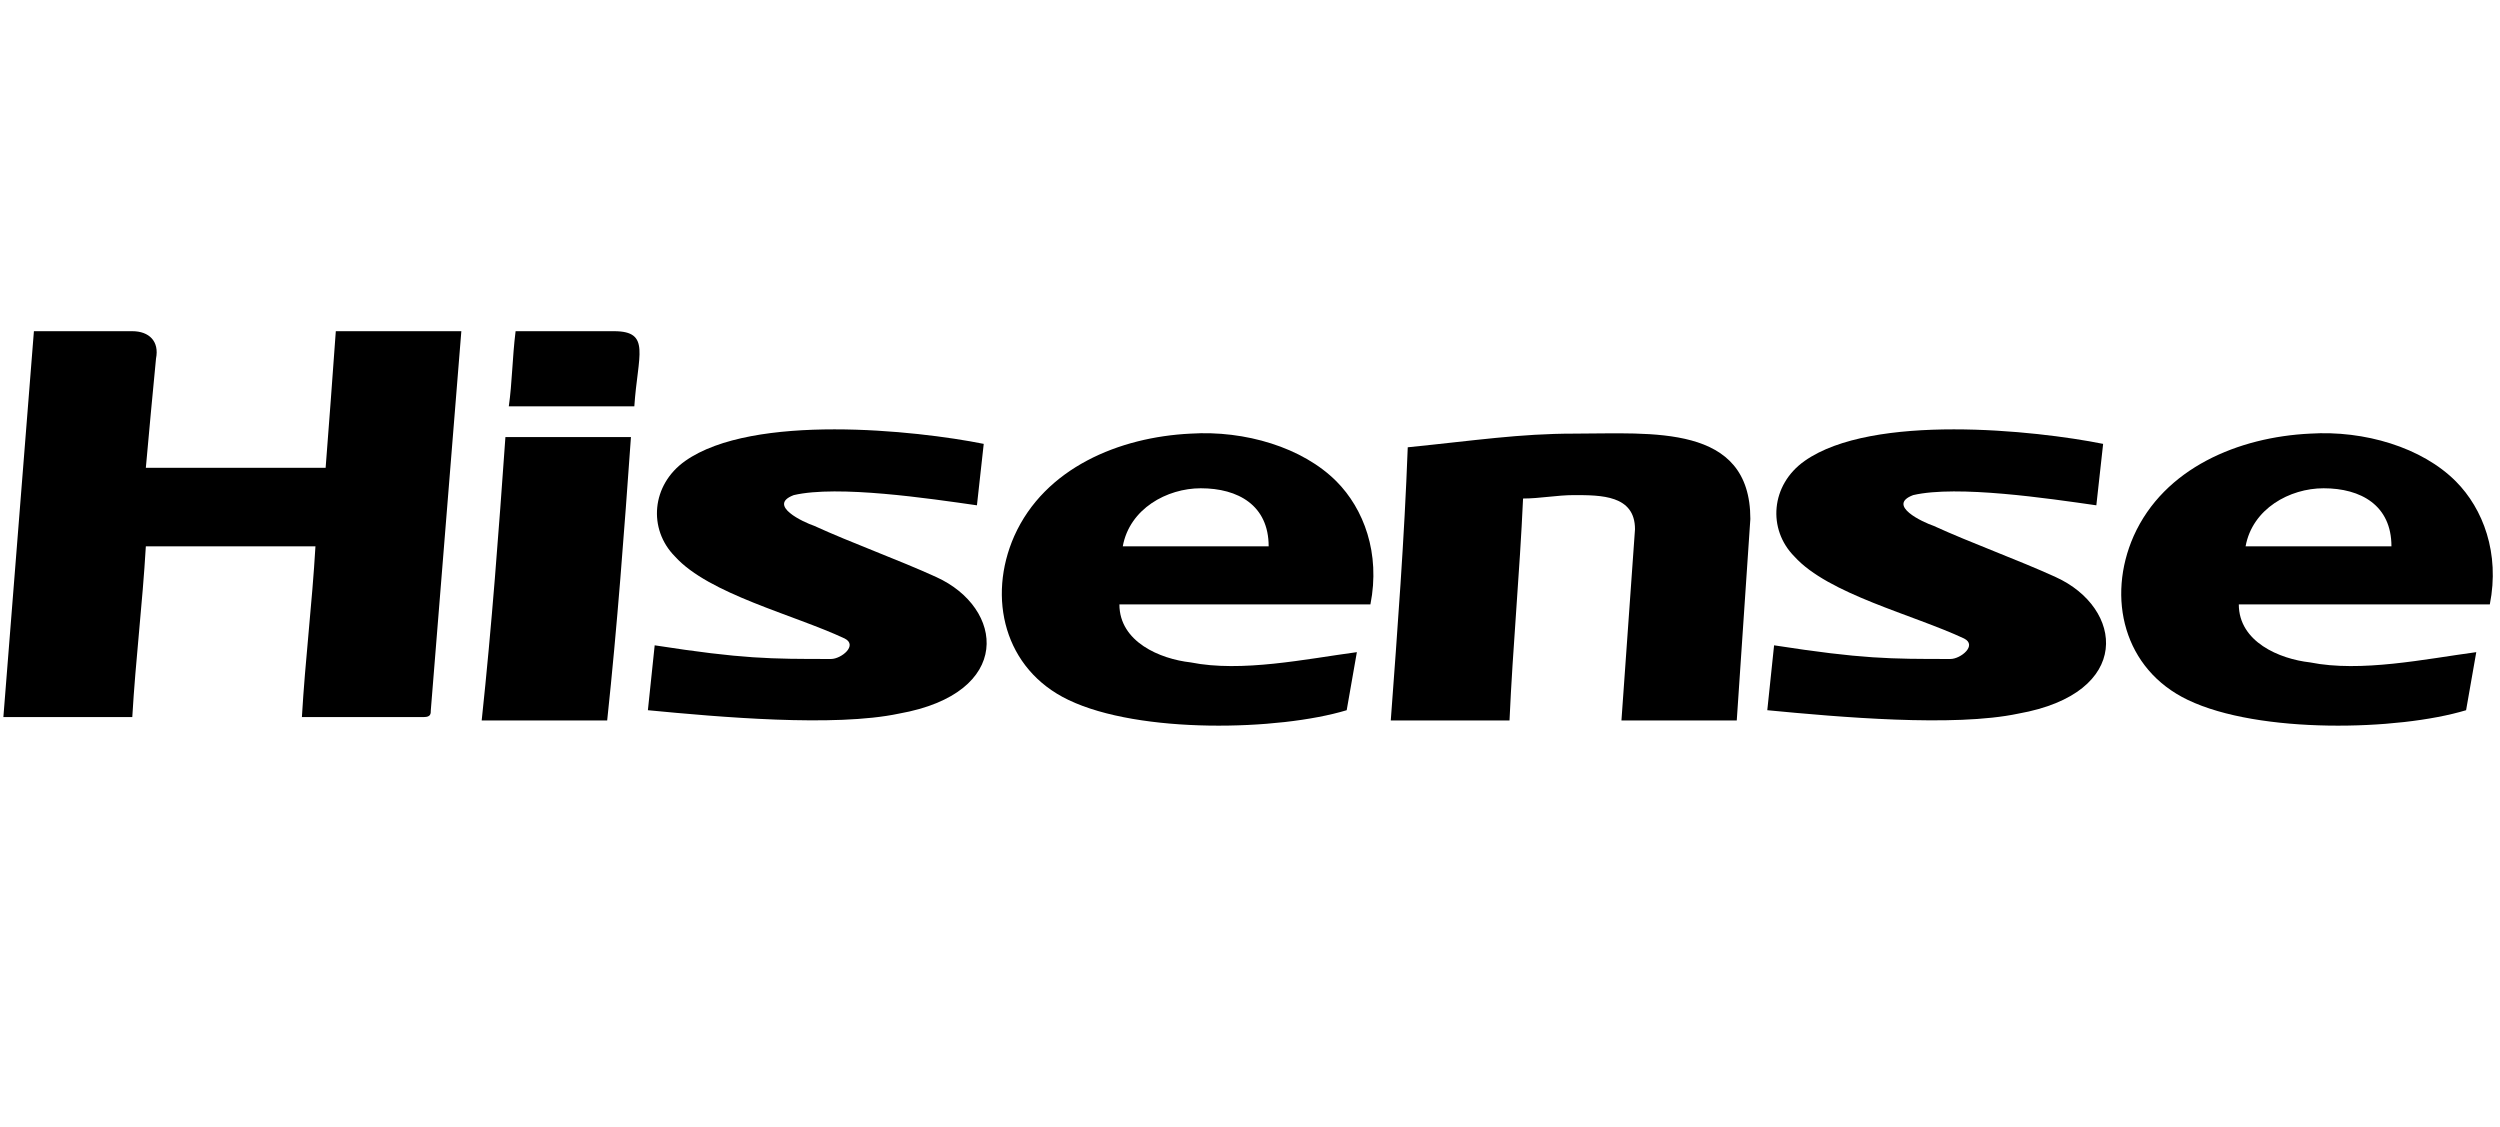
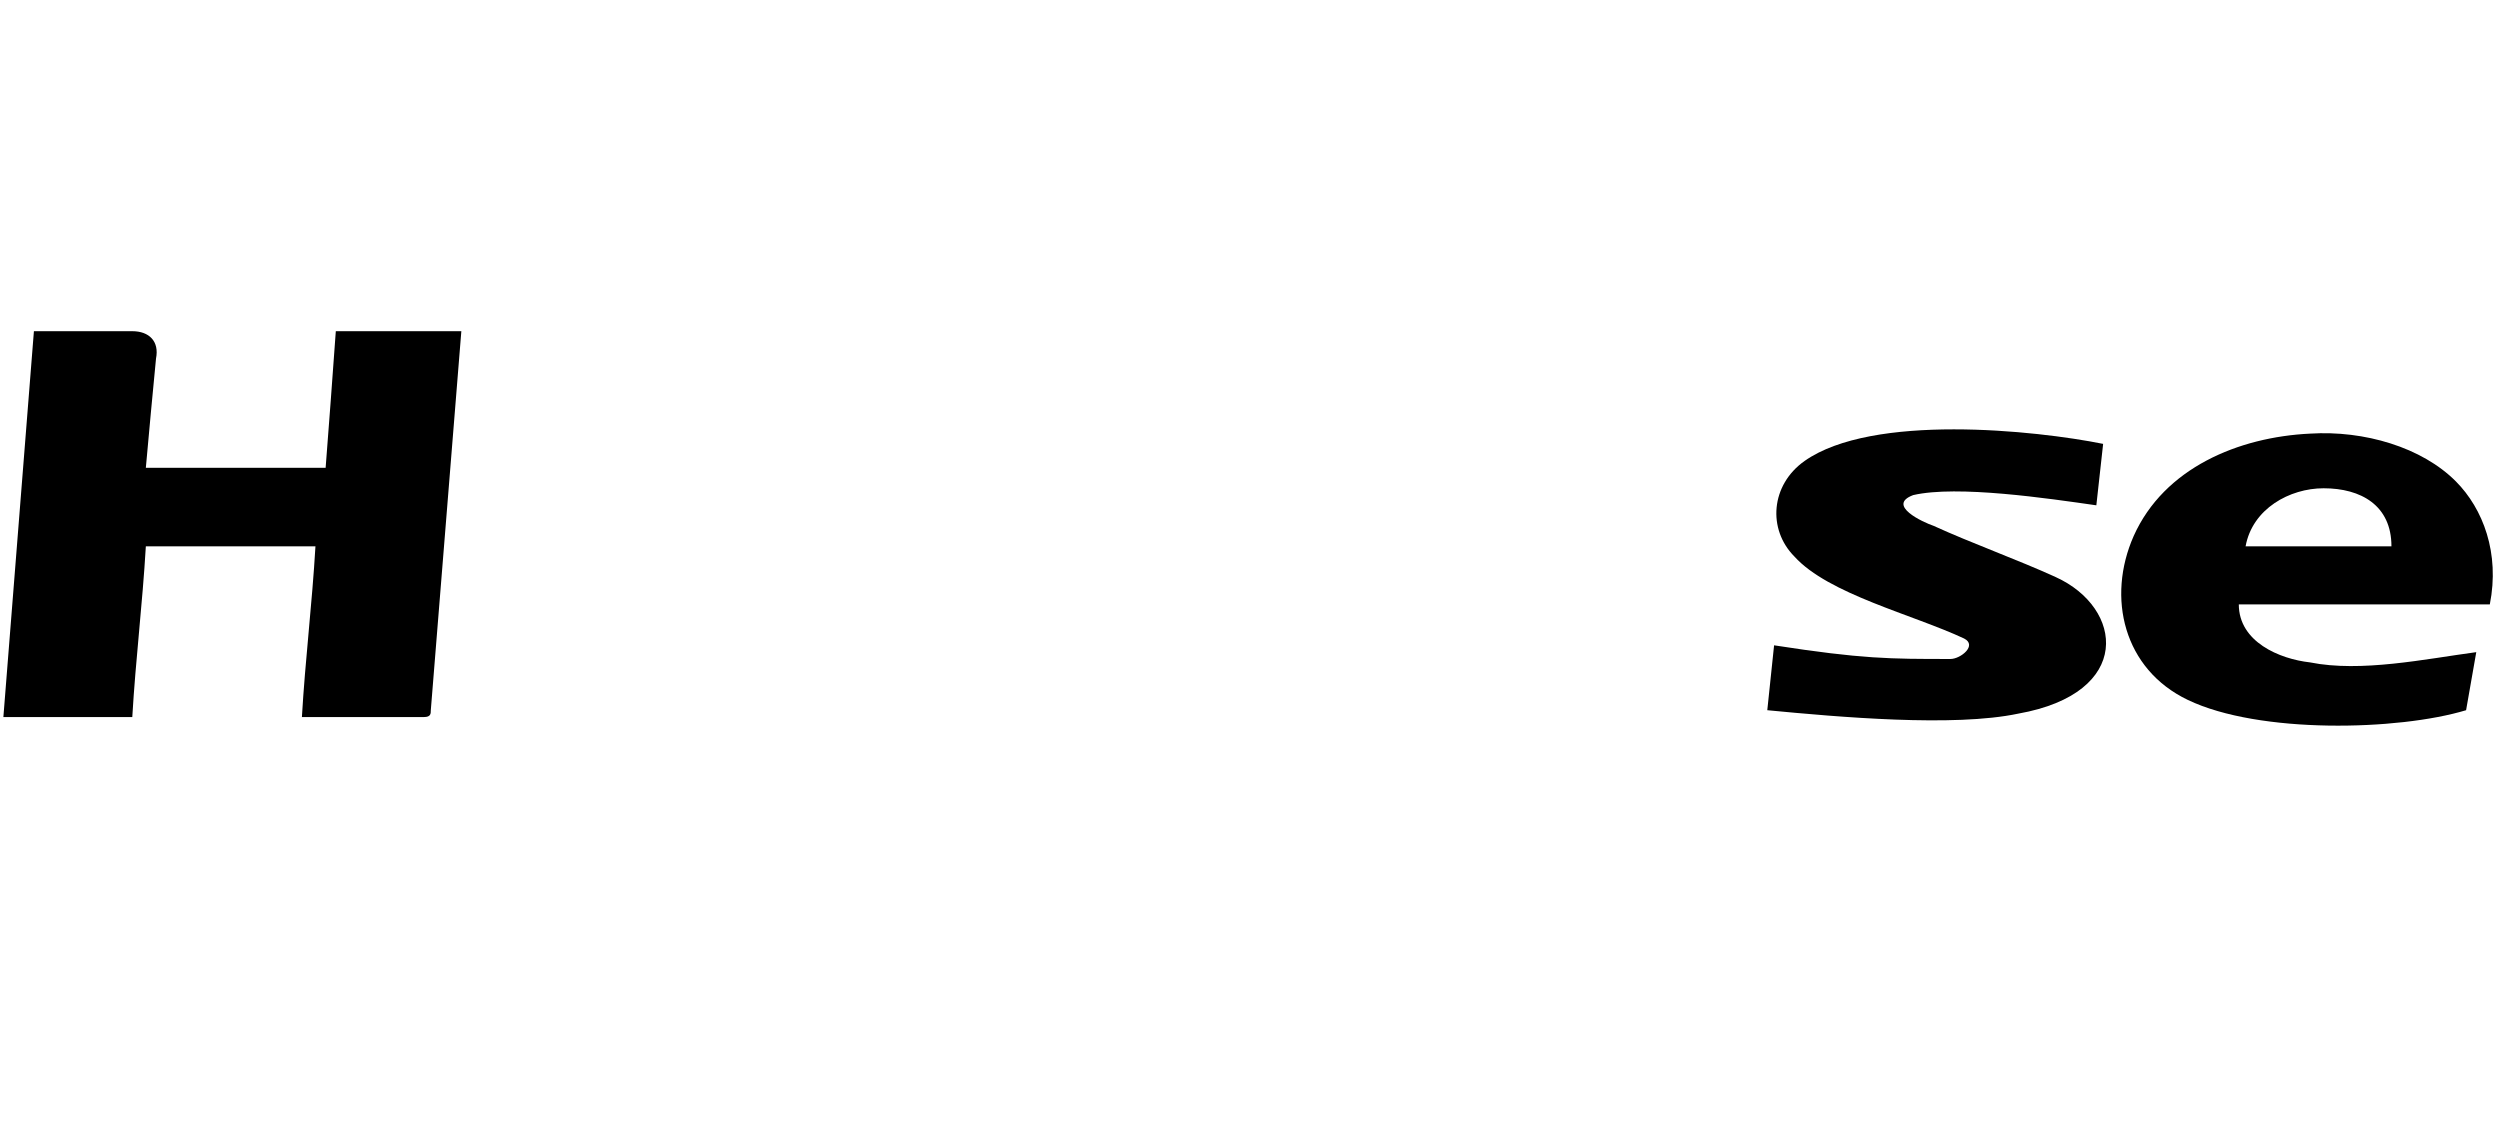
<svg xmlns="http://www.w3.org/2000/svg" width="71" height="32" viewBox="0 0 71 32" fill="none">
  <path fill-rule="evenodd" clip-rule="evenodd" d="M0.963 9.406H3.757C4.239 9.406 4.528 9.697 4.431 10.182C4.335 11.152 4.239 12.218 4.142 13.285H9.248C9.345 12.024 9.441 10.764 9.537 9.406H13.102L12.235 20.17C12.235 20.267 12.235 20.364 12.042 20.364H8.574C8.67 18.715 8.863 17.164 8.959 15.515H4.142C4.046 17.164 3.853 18.715 3.757 20.364H0.096L0.963 9.406Z" fill="black" />
-   <path fill-rule="evenodd" clip-rule="evenodd" d="M39.498 20.461C39.691 17.843 39.883 15.321 39.98 12.703C41.906 12.509 43.159 12.315 44.7 12.315C46.916 12.315 49.71 12.024 49.71 14.739L49.324 20.461H46.049L46.434 15.03C46.434 14.061 45.471 14.061 44.7 14.061C44.218 14.061 43.737 14.158 43.255 14.158C43.159 16.291 42.966 18.327 42.87 20.461H39.498Z" fill="black" />
-   <path fill-rule="evenodd" clip-rule="evenodd" d="M31.791 17.164C31.791 18.23 32.947 18.715 33.814 18.812C35.259 19.103 37.09 18.715 38.535 18.521L38.246 20.17C36.319 20.752 32.369 20.849 30.346 19.879C28.516 19.006 28.034 16.97 28.805 15.224C29.672 13.285 31.791 12.412 33.814 12.315C35.355 12.218 36.993 12.703 37.957 13.673C38.727 14.448 39.209 15.709 38.92 17.164H31.791ZM36.03 15.515C36.03 14.351 35.163 13.867 34.103 13.867C33.14 13.867 32.08 14.448 31.887 15.515H36.03Z" fill="black" />
  <path fill-rule="evenodd" clip-rule="evenodd" d="M63.582 17.164C63.582 18.23 64.738 18.715 65.605 18.812C67.05 19.103 68.881 18.715 70.326 18.521L70.037 20.17C68.11 20.752 64.16 20.849 62.137 19.879C60.307 19.006 59.825 16.97 60.596 15.224C61.463 13.285 63.582 12.412 65.605 12.315C67.147 12.218 68.784 12.703 69.748 13.673C70.518 14.448 71 15.709 70.711 17.164H63.582ZM67.917 15.515C67.917 14.351 67.05 13.867 65.99 13.867C65.027 13.867 63.968 14.448 63.775 15.515H67.917Z" fill="black" />
-   <path fill-rule="evenodd" clip-rule="evenodd" d="M27.745 14.351C26.396 14.158 23.795 13.77 22.543 14.061C21.772 14.351 22.832 14.836 23.121 14.933C24.18 15.418 25.529 15.903 26.589 16.388C28.516 17.261 28.805 19.685 25.529 20.267C23.699 20.655 20.423 20.364 18.4 20.17L18.593 18.327C21.098 18.715 21.868 18.715 23.602 18.715C23.891 18.715 24.373 18.327 23.988 18.133C22.543 17.455 20.134 16.873 19.171 15.806C18.4 15.03 18.497 13.77 19.46 13.091C21.387 11.733 26.011 12.218 27.938 12.606L27.745 14.351Z" fill="black" />
  <path fill-rule="evenodd" clip-rule="evenodd" d="M59.536 14.351C58.187 14.158 55.586 13.77 54.334 14.061C53.563 14.351 54.623 14.836 54.912 14.933C55.971 15.418 57.32 15.903 58.38 16.388C60.307 17.261 60.596 19.685 57.32 20.267C55.49 20.655 52.214 20.364 50.191 20.17L50.384 18.327C52.889 18.715 53.66 18.715 55.394 18.715C55.682 18.715 56.164 18.327 55.779 18.133C54.334 17.455 51.925 16.873 50.962 15.806C50.191 15.03 50.288 13.77 51.251 13.091C53.178 11.733 57.802 12.218 59.729 12.606L59.536 14.351Z" fill="black" />
-   <path fill-rule="evenodd" clip-rule="evenodd" d="M14.354 12.412H17.919C17.726 15.127 17.533 17.745 17.244 20.461H13.68C13.969 17.745 14.162 15.127 14.354 12.412Z" fill="black" />
-   <path fill-rule="evenodd" clip-rule="evenodd" d="M14.45 11.539C14.547 10.861 14.547 10.182 14.643 9.406H17.437C18.497 9.406 18.111 10.085 18.015 11.539H14.45Z" fill="black" />
</svg>